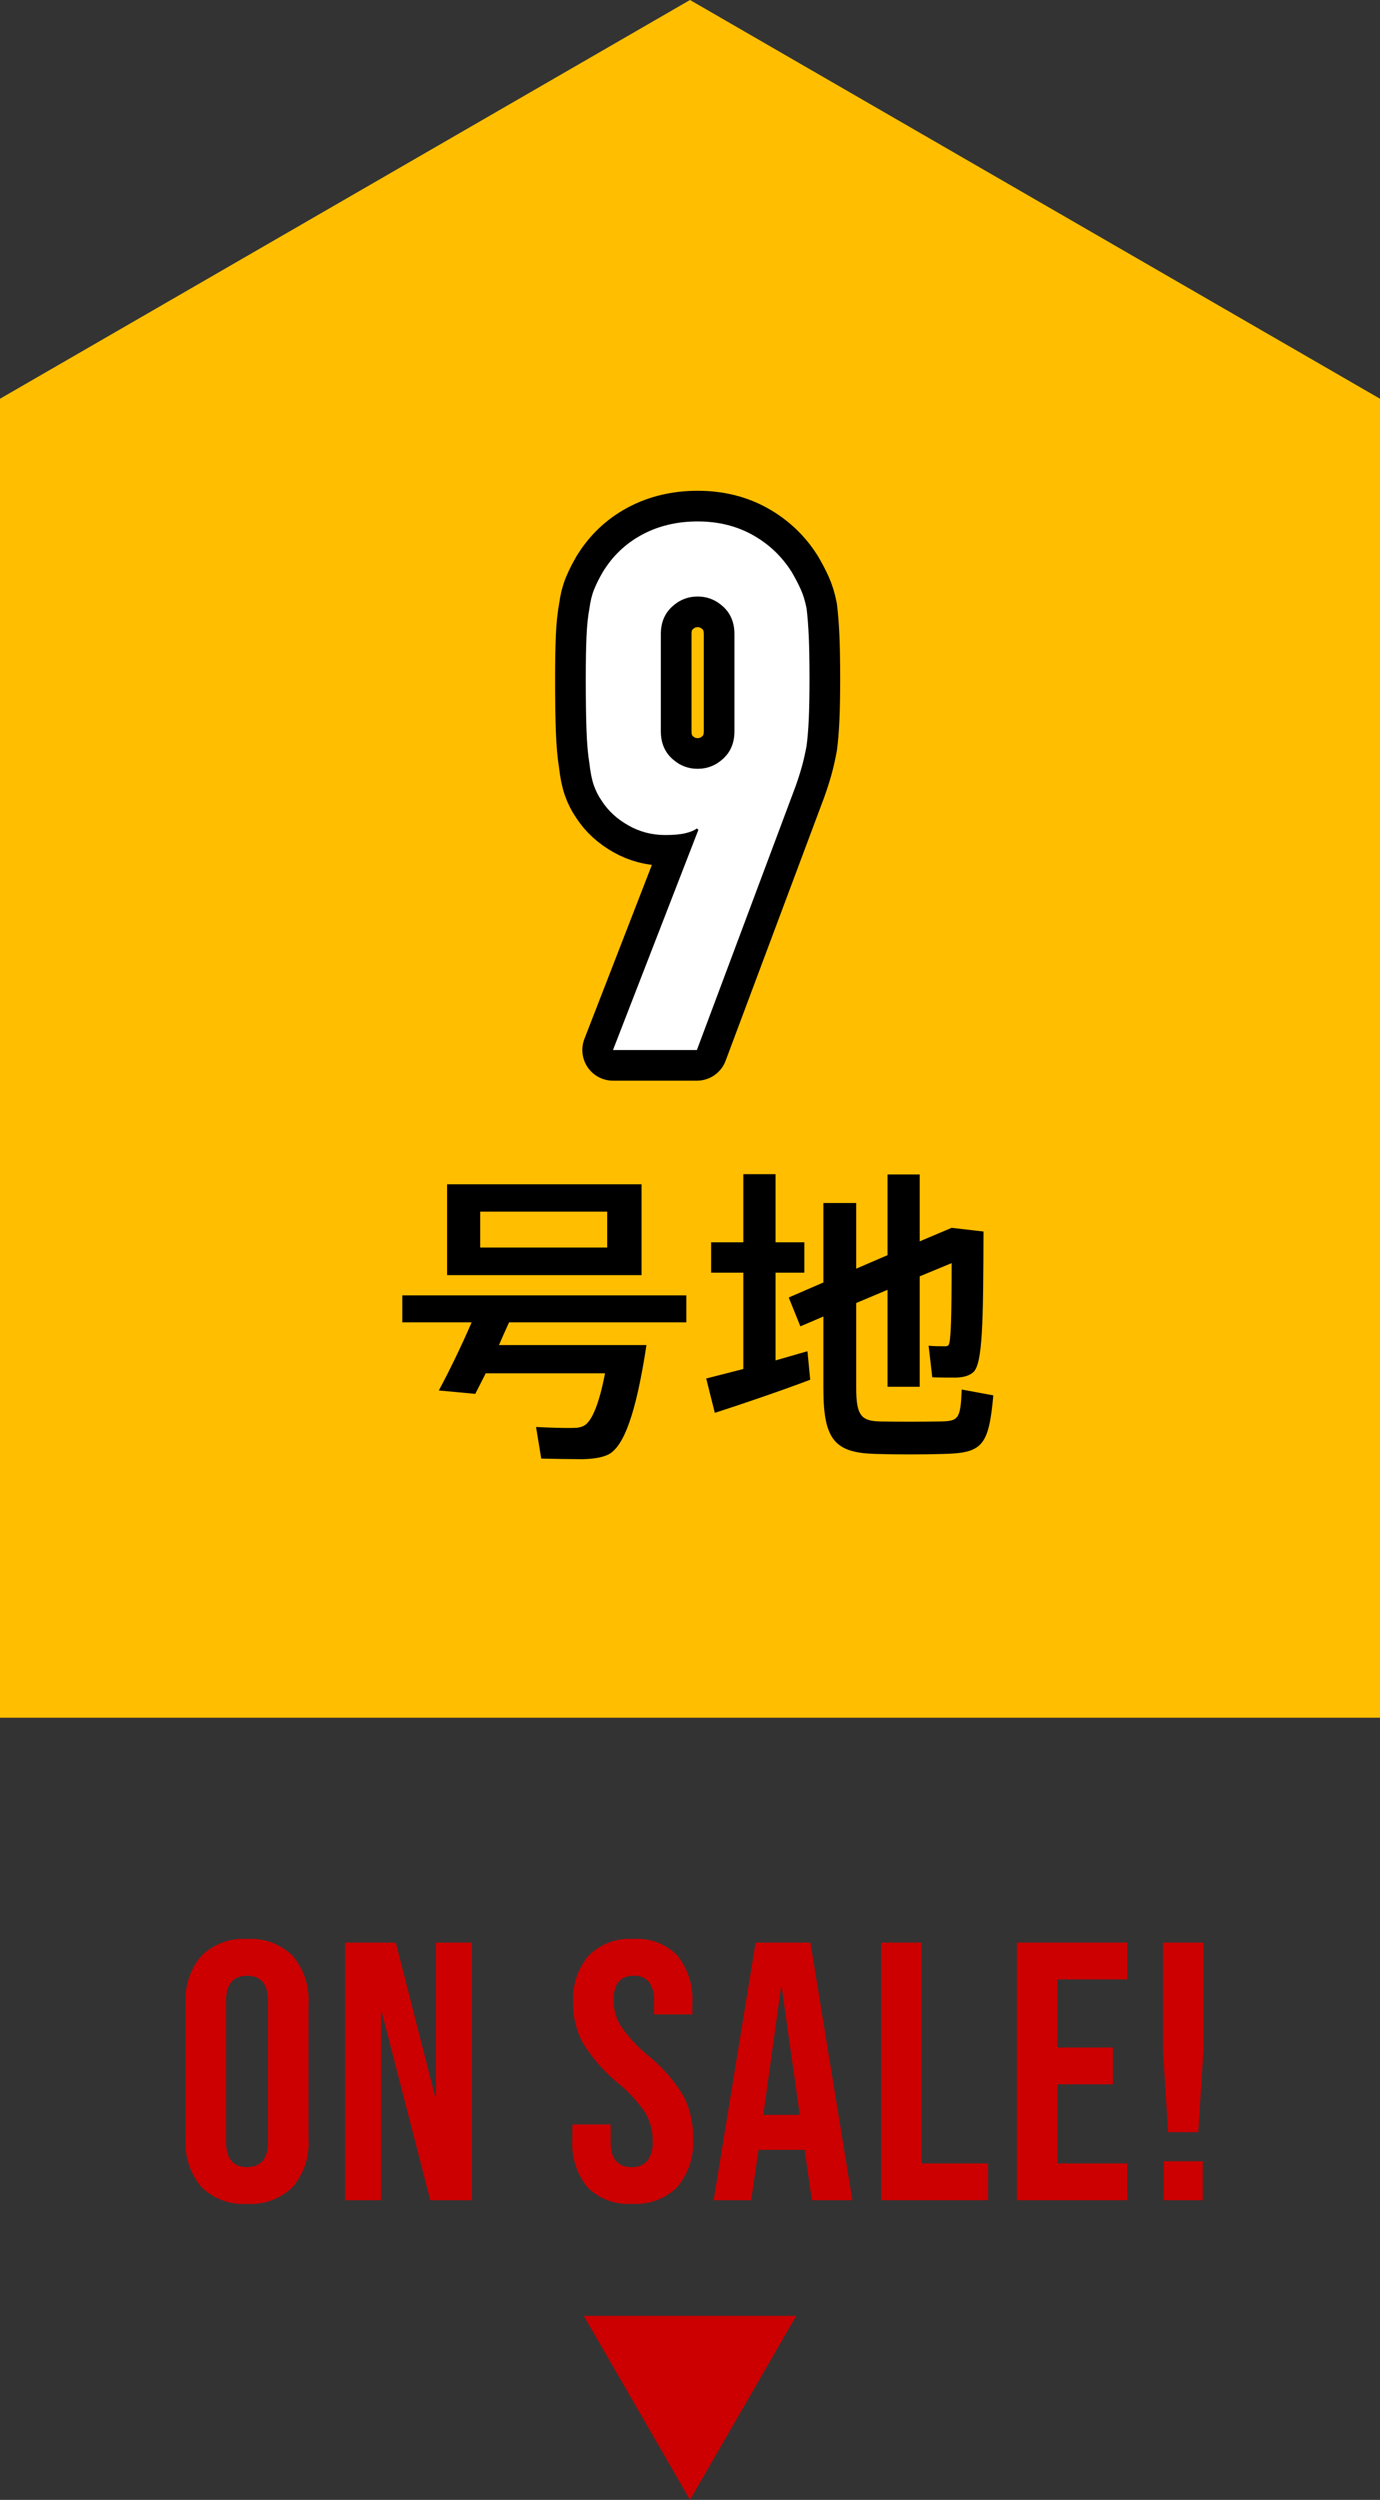
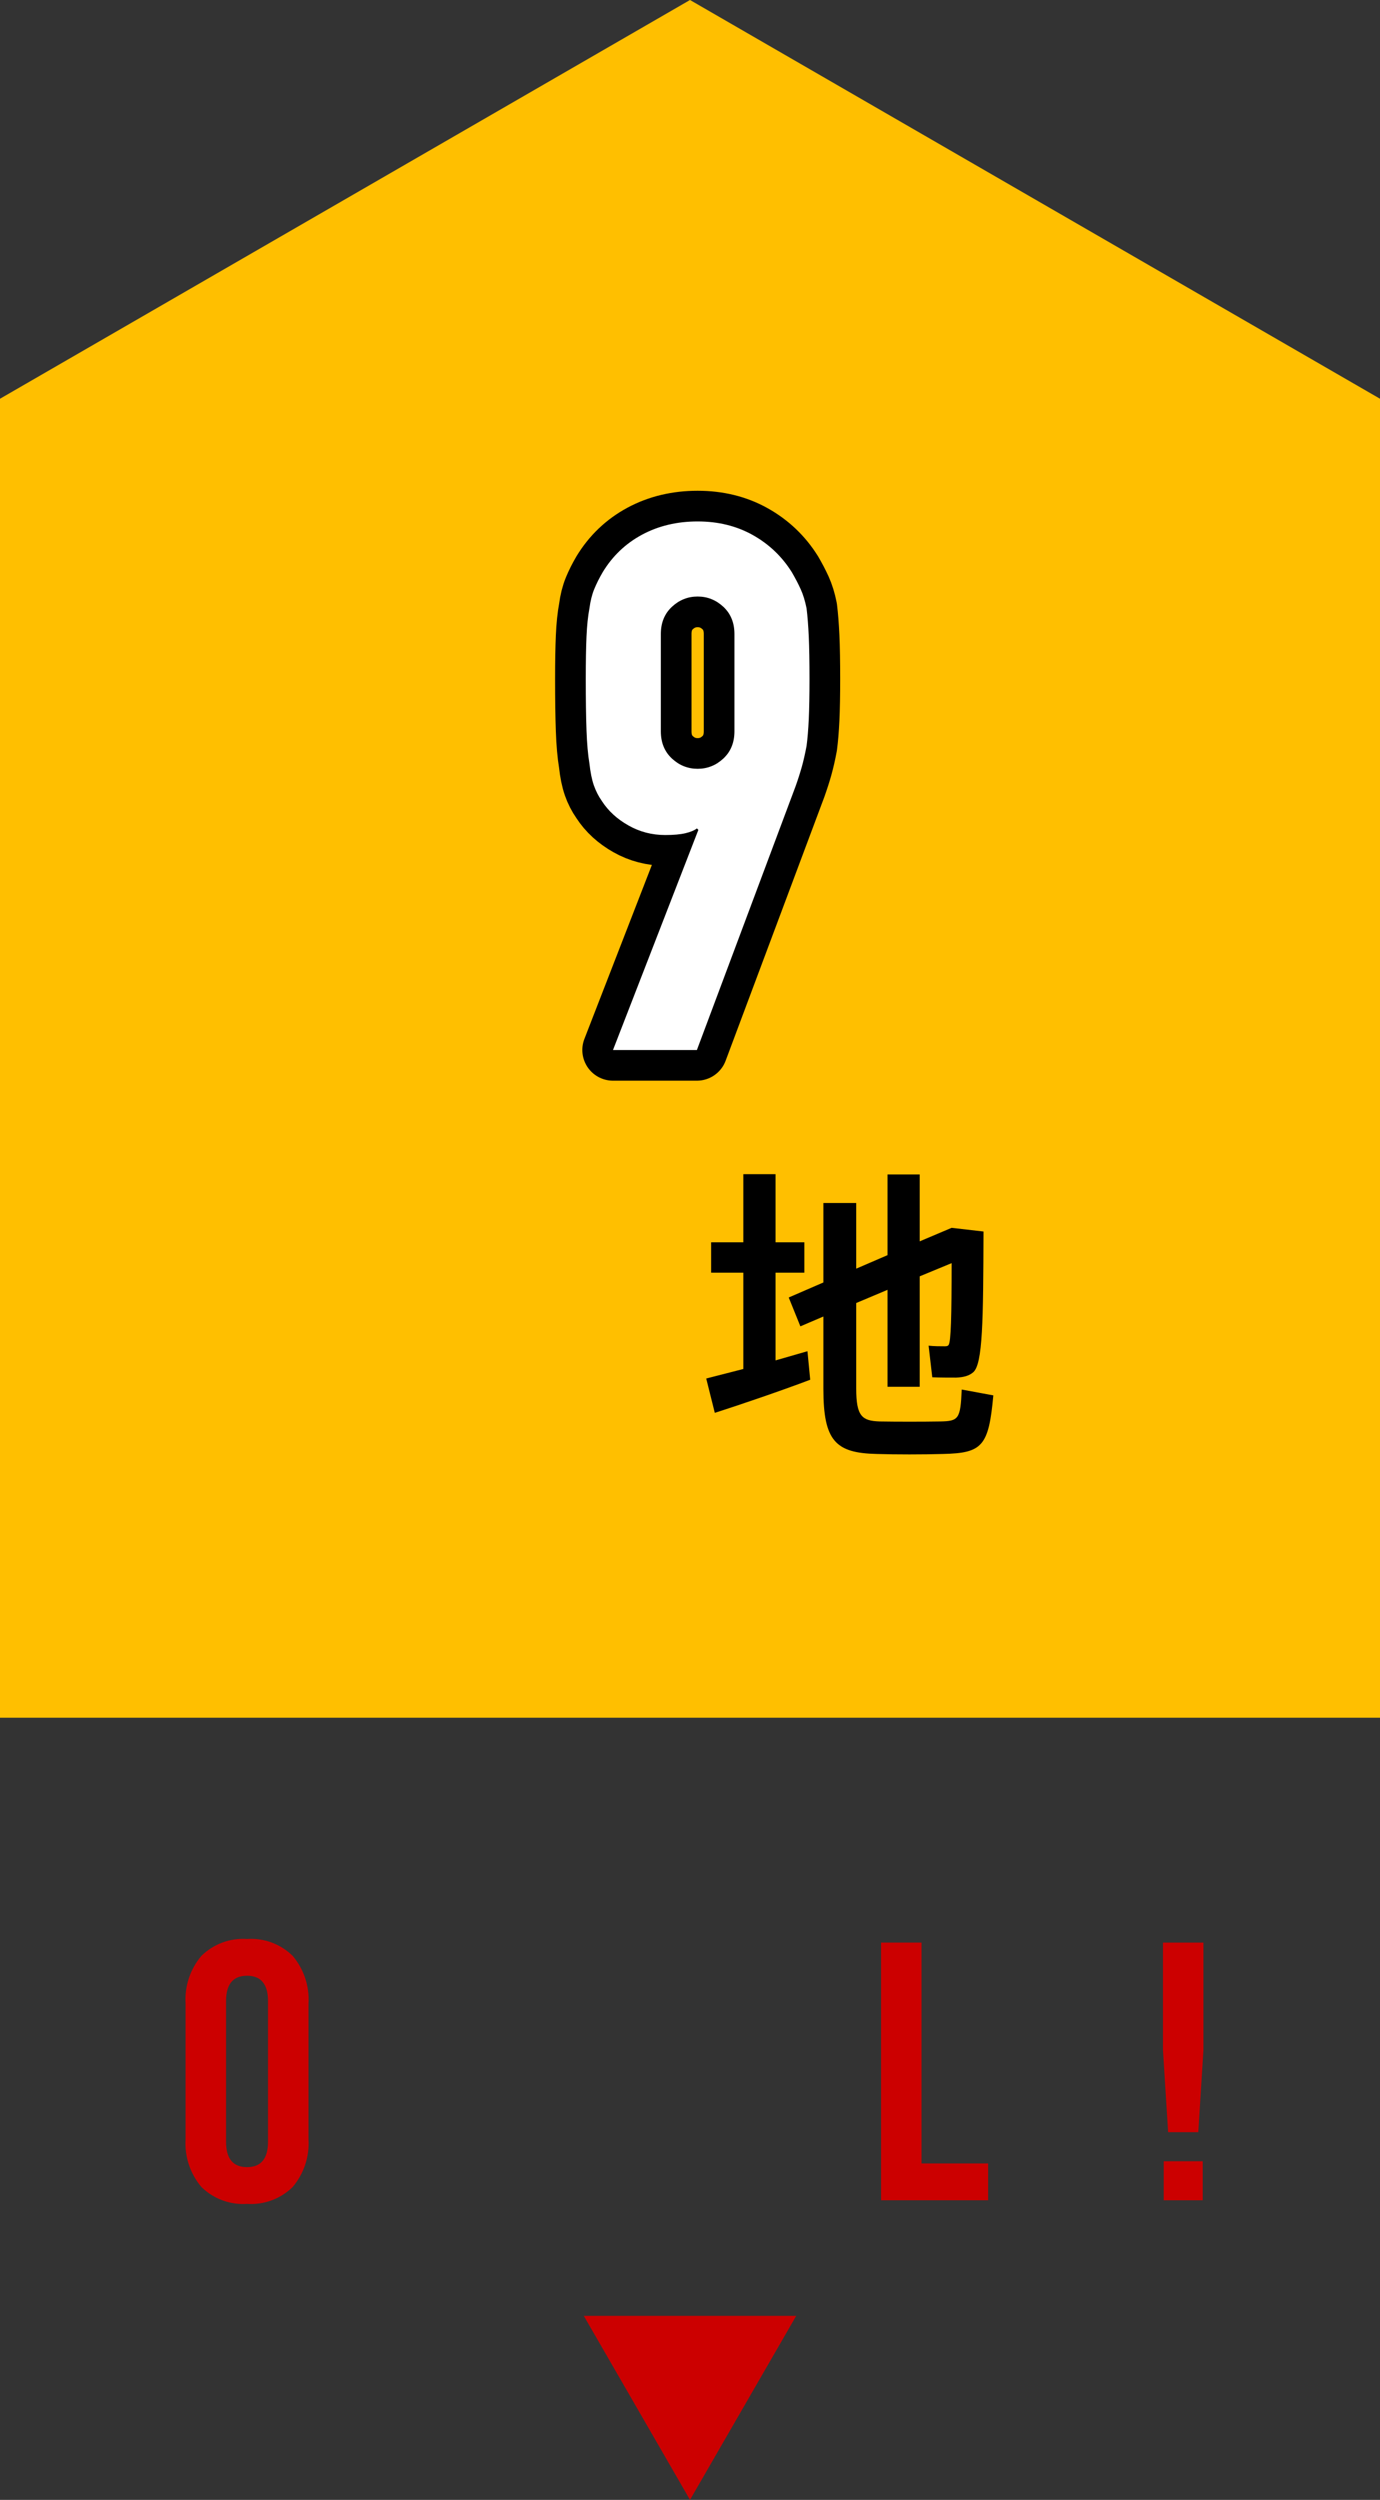
<svg xmlns="http://www.w3.org/2000/svg" id="_レイヤー_2" viewBox="0 0 90 163">
  <rect x="0" y="0" width="90" height="163" fill="#333333" stroke="none" />
  <defs>
    <style>.cls-1{fill:#fff;}.cls-2{fill:#ffbf00;}.cls-3{fill:#c00;}.cls-4{fill:none;stroke:#000;stroke-linecap:round;stroke-linejoin:round;stroke-width:4px;}</style>
  </defs>
  <g id="_レイヤー_1-2">
    <path class="cls-3" d="m13.135,142.6c-.734-.868-1.104-1.986-1.032-3.12v-8.832c-.072-1.134.298-2.252,1.032-3.12.79-.774,1.872-1.175,2.976-1.1,1.104-.075,2.186.326,2.976,1.1.734.868,1.104,1.986,1.032,3.12v8.832c.072,1.134-.298,2.252-1.032,3.12-.79.774-1.872,1.175-2.976,1.1-1.104.075-2.186-.326-2.976-1.1Zm4.344-2.952v-9.168c0-1.104-.456-1.656-1.368-1.656s-1.368.552-1.368,1.656v9.168c0,1.104.456,1.656,1.368,1.656s1.368-.552,1.368-1.656Z" />
-     <path class="cls-3" d="m22.5,126.664h3.312l2.568,10.056h.048v-10.056h2.352v16.8h-2.718l-3.162-12.264h-.048v12.264h-2.352v-16.8Z" />
-     <path class="cls-3" d="m38.31,142.612c-.709-.884-1.06-2.002-.984-3.132v-.96h2.5v1.152c0,1.088.456,1.632,1.368,1.632.383.025.757-.121,1.02-.4.264-.373.388-.828.348-1.284.014-.652-.152-1.296-.48-1.86-.493-.728-1.092-1.38-1.776-1.932-.897-.736-1.667-1.614-2.28-2.6-.439-.805-.663-1.711-.648-2.628-.071-1.119.29-2.223,1.008-3.084.773-.768,1.84-1.166,2.928-1.092,1.07-.076,2.12.323,2.868,1.092.701.887,1.048,2.004.972,3.132v.7h-2.5v-.864c.038-.446-.081-.892-.336-1.26-.25-.277-.612-.424-.984-.4-.88,0-1.32.536-1.32,1.608,0,.602.17,1.191.492,1.7.503.721,1.105,1.367,1.788,1.92.908.731,1.68,1.616,2.28,2.616.432.854.647,1.803.624,2.76.077,1.148-.288,2.281-1.02,3.168-.784.776-1.864,1.176-2.964,1.1-1.08.08-2.141-.316-2.904-1.084h0Z" />
-     <path class="cls-3" d="m49.278,126.664h3.576l2.736,16.8h-2.64l-.48-3.336v.048h-3l-.48,3.288h-2.448l2.736-16.8Zm2.88,11.232l-1.176-8.3h-.048l-1.152,8.3h2.376Z" />
    <path class="cls-3" d="m57.461,126.664h2.639v14.4h4.343v2.4h-6.982v-16.8Z" />
-     <path class="cls-3" d="m66.317,126.664h7.2v2.4h-4.56v4.44h3.624v2.4h-3.623v5.16h4.56v2.4h-7.2v-16.8Z" />
    <path class="cls-3" d="m75.846,133.672v-7.008h2.639v7.008l-.336,5.352h-1.967l-.336-5.352Zm.048,7.248h2.544v2.544h-2.544v-2.544Z" />
    <path class="cls-3" d="m45,163l6.928-12h-13.856l6.928,12Z" />
    <polygon class="cls-2" points="90 112 0 112 0 26 45 0 90 26 90 112" />
    <path class="cls-4" d="m39.978,68.464l5.568-14.353-.096-.096c-.16.128-.408.232-.744.312-.336.081-.776.12-1.32.12-.864,0-1.664-.207-2.4-.624-.736-.415-1.312-.943-1.728-1.584-.224-.319-.4-.663-.528-1.031-.128-.368-.225-.841-.288-1.416-.096-.576-.161-1.304-.192-2.185-.032-.88-.048-1.992-.048-3.336,0-1.119.016-2.04.048-2.76.031-.72.096-1.336.192-1.848.063-.48.168-.896.312-1.248s.328-.721.552-1.104c.64-1.056,1.496-1.872,2.568-2.448,1.072-.575,2.28-.863,3.624-.863s2.544.296,3.6.888c1.056.593,1.904,1.4,2.544,2.424.224.384.416.752.576,1.104.16.353.288.768.384,1.248.063.512.111,1.128.144,1.848.032.72.048,1.641.048,2.76,0,1.056-.017,1.929-.048,2.616-.032.688-.08,1.271-.144,1.752-.096.513-.201.968-.312,1.368-.113.4-.249.824-.408,1.271l-6.432,17.185h-5.472Zm3.12-20.784c0,.736.24,1.328.72,1.776s1.04.672,1.68.672,1.2-.224,1.68-.672.72-1.04.72-1.776v-6.336c0-.736-.24-1.327-.72-1.776-.48-.447-1.04-.672-1.68-.672s-1.2.225-1.68.672c-.48.449-.72,1.04-.72,1.776v6.336Z" />
    <path class="cls-1" d="m39.978,68.464l5.568-14.353-.096-.096c-.16.128-.408.232-.744.312-.336.081-.776.12-1.32.12-.864,0-1.664-.207-2.4-.624-.736-.415-1.312-.943-1.728-1.584-.224-.319-.4-.663-.528-1.031-.128-.368-.225-.841-.288-1.416-.096-.576-.161-1.304-.192-2.185-.032-.88-.048-1.992-.048-3.336,0-1.119.016-2.04.048-2.76.031-.72.096-1.336.192-1.848.063-.48.168-.896.312-1.248s.328-.721.552-1.104c.64-1.056,1.496-1.872,2.568-2.448,1.072-.575,2.28-.863,3.624-.863s2.544.296,3.6.888c1.056.593,1.904,1.4,2.544,2.424.224.384.416.752.576,1.104.16.353.288.768.384,1.248.063.512.111,1.128.144,1.848.032.72.048,1.641.048,2.76,0,1.056-.017,1.929-.048,2.616-.032.688-.08,1.271-.144,1.752-.096.513-.201.968-.312,1.368-.113.4-.249.824-.408,1.271l-6.432,17.185h-5.472Zm3.12-20.784c0,.736.24,1.328.72,1.776s1.04.672,1.68.672,1.2-.224,1.68-.672.72-1.04.72-1.776v-6.336c0-.736-.24-1.327-.72-1.776-.48-.447-1.04-.672-1.68-.672s-1.2.225-1.68.672c-.48.449-.72,1.04-.72,1.776v6.336Z" />
-     <path d="m40.801,87.703h1.36c-.68,4.461-1.48,6.682-2.541,7.162-.4.18-.94.26-1.621.279-.58,0-1.92-.02-2.7-.04l-.34-2.06c.72.04,1.94.08,2.46.06.26,0,.46-.04.62-.12.5-.22,1-1.26,1.42-3.44h-7.782c-.26.5-.48.96-.68,1.34l-2.38-.22c.6-1.101,1.48-2.9,2.141-4.441h-4.521v-1.76h18.524v1.76h-11.562c-.22.48-.44.98-.66,1.48h8.262Zm1.04-10.482v5.922h-12.683v-5.922h12.683Zm-10.522,4.121h8.282v-2.34h-8.282v2.34Z" />
    <path d="m48.478,89.263v-6.281h-2.1v-1.98h2.1v-4.441h2.101v4.441h1.88v1.98h-1.88v5.721c.76-.22,1.46-.42,2.081-.6l.18,1.86c-1.841.7-4.601,1.641-6.222,2.16l-.56-2.24c.62-.16,1.48-.38,2.42-.62Zm15.664-8.962c-.02,5.762-.04,8.662-.68,9.182-.26.221-.6.32-1.1.341-.32,0-1.121,0-1.561-.021l-.24-2.061c.32.04.82.04,1.061.04.12,0,.2-.02.24-.08.16-.2.2-1.92.2-5.341l-2.081.86v7.201h-2.1v-6.321l-2.041.86v5.581c0,1.801.38,2.101,1.52,2.141,1.121.02,2.801.02,3.961,0,1.2-.021,1.32-.16,1.4-2.081l2.061.381c-.3,3.32-.72,3.761-3.281,3.82-1.32.04-3.081.04-4.321,0-2.681-.06-3.481-.84-3.481-4.24v-4.722l-1.5.641-.76-1.881,2.26-.98v-5.181h2.141v4.281l2.041-.881v-5.261h2.1v4.361l2.081-.881,2.081.24Z" />
  </g>
</svg>